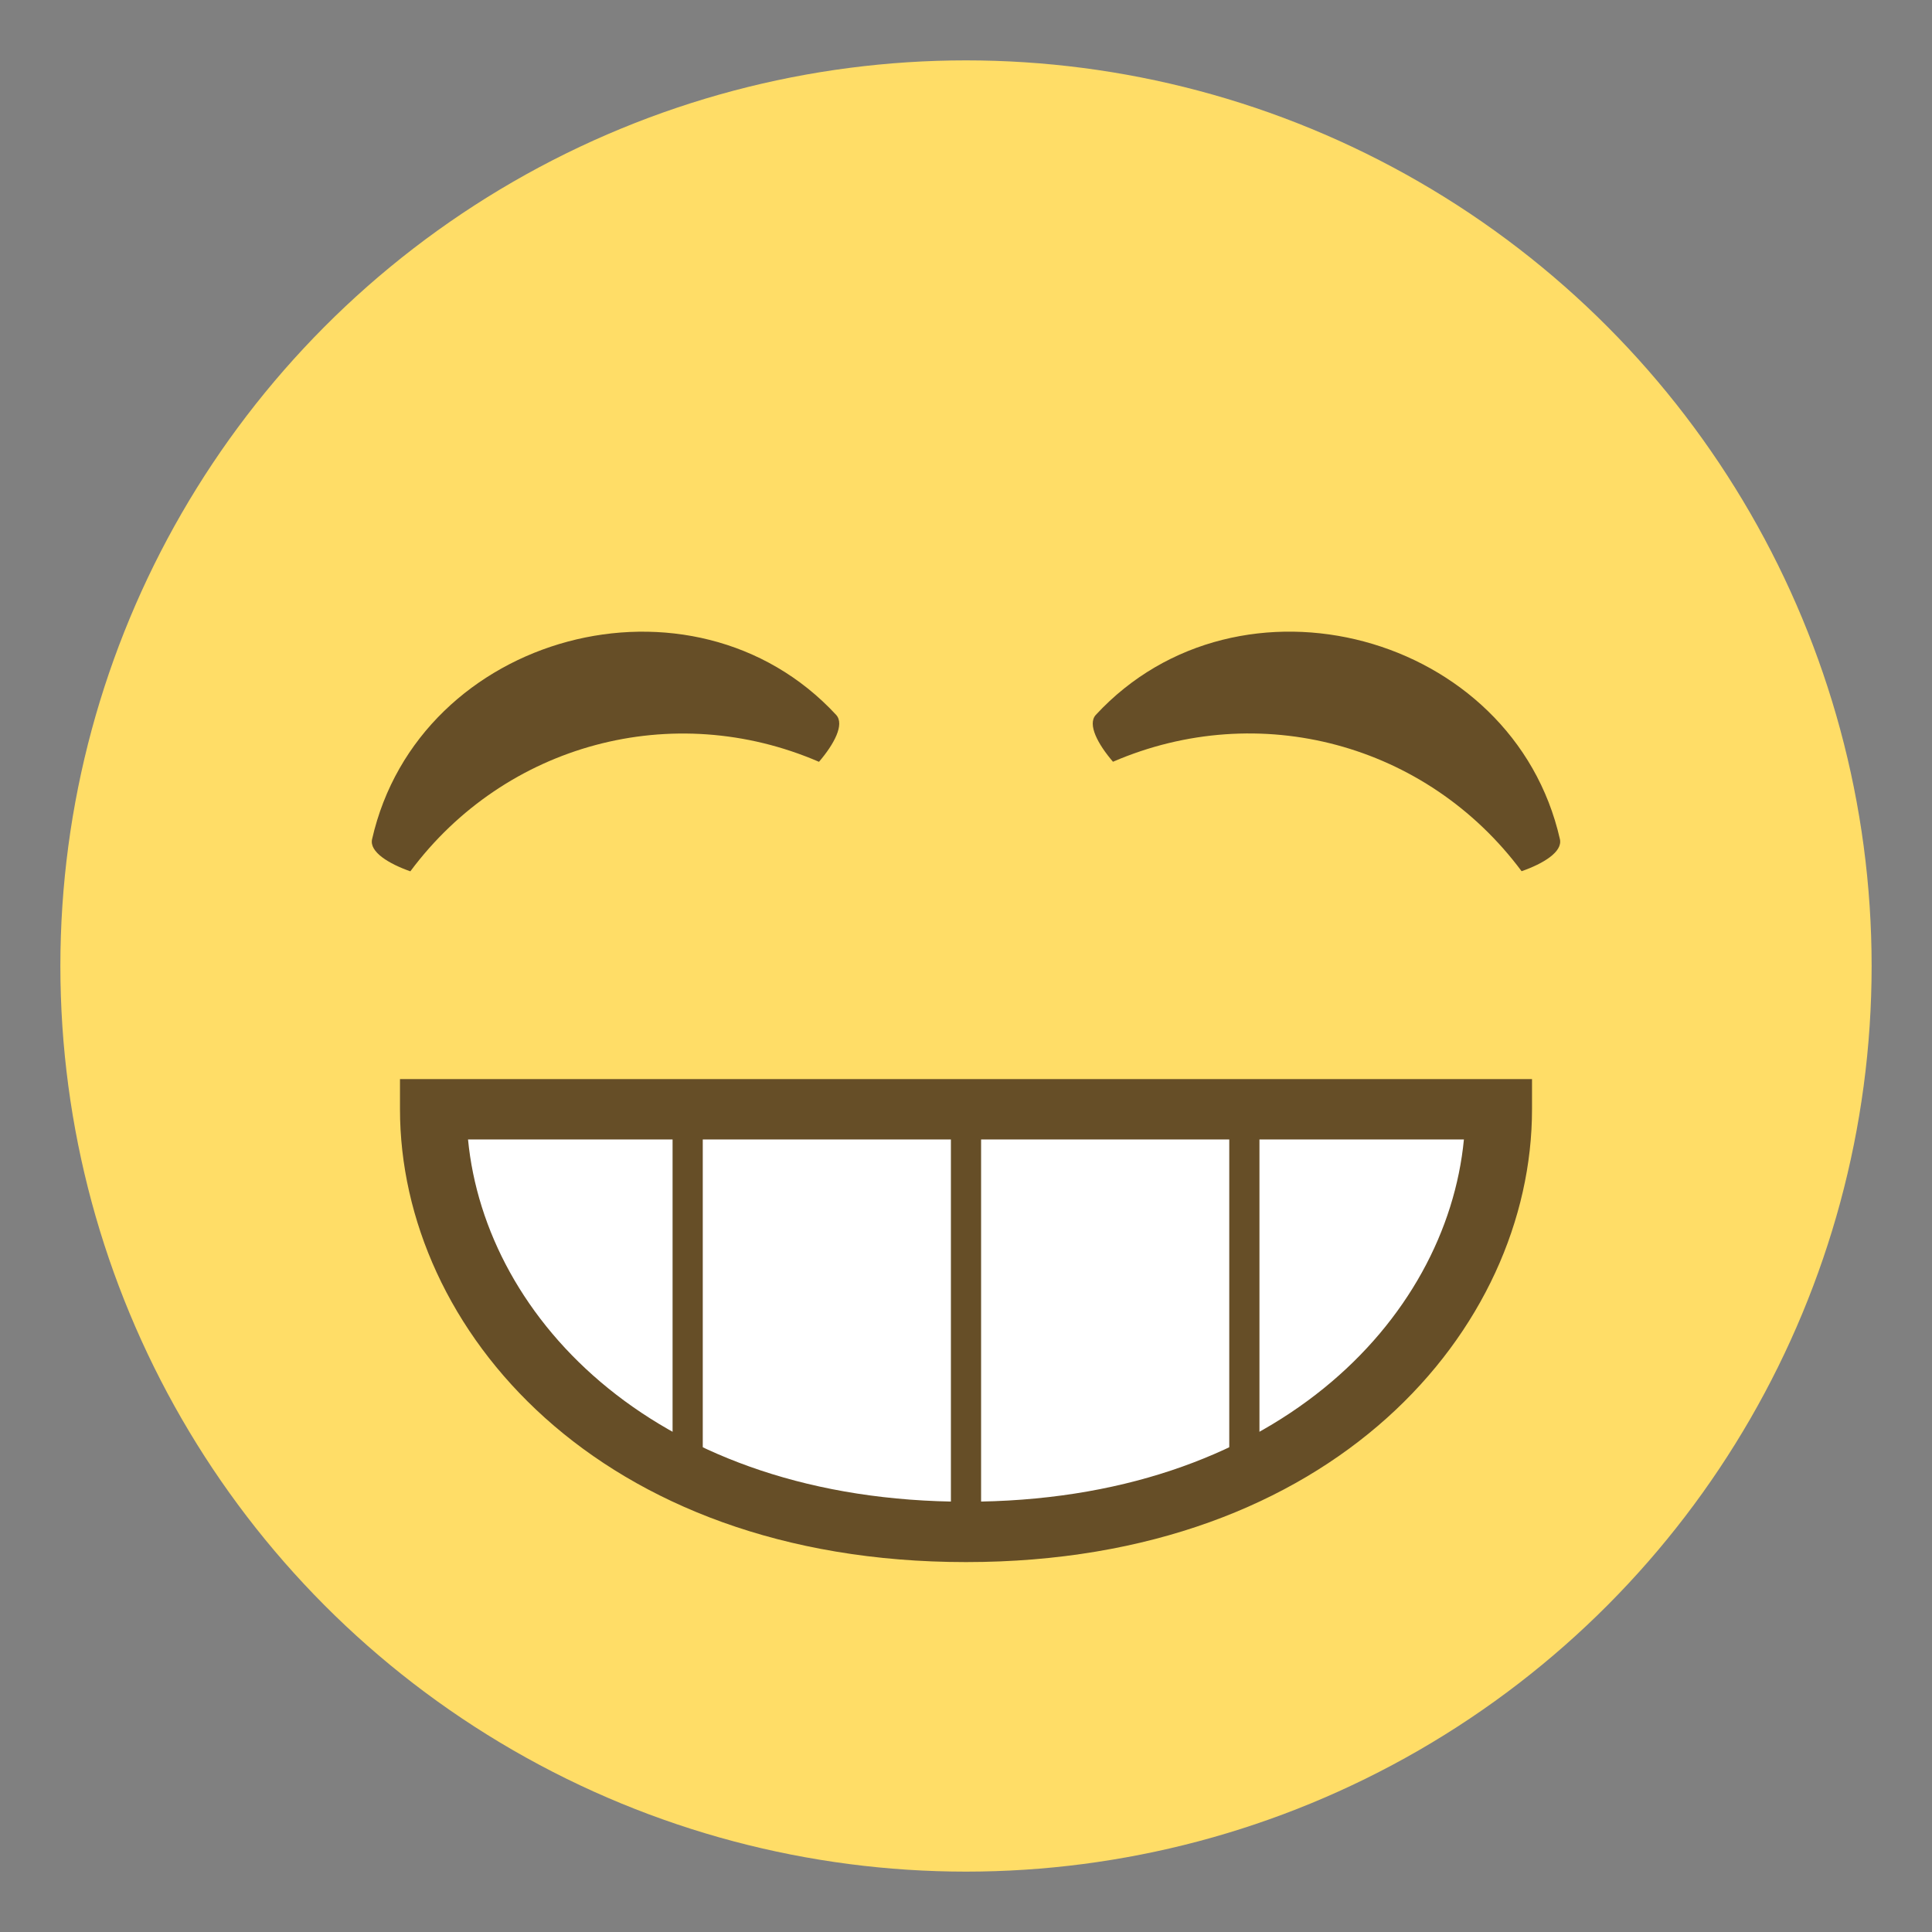
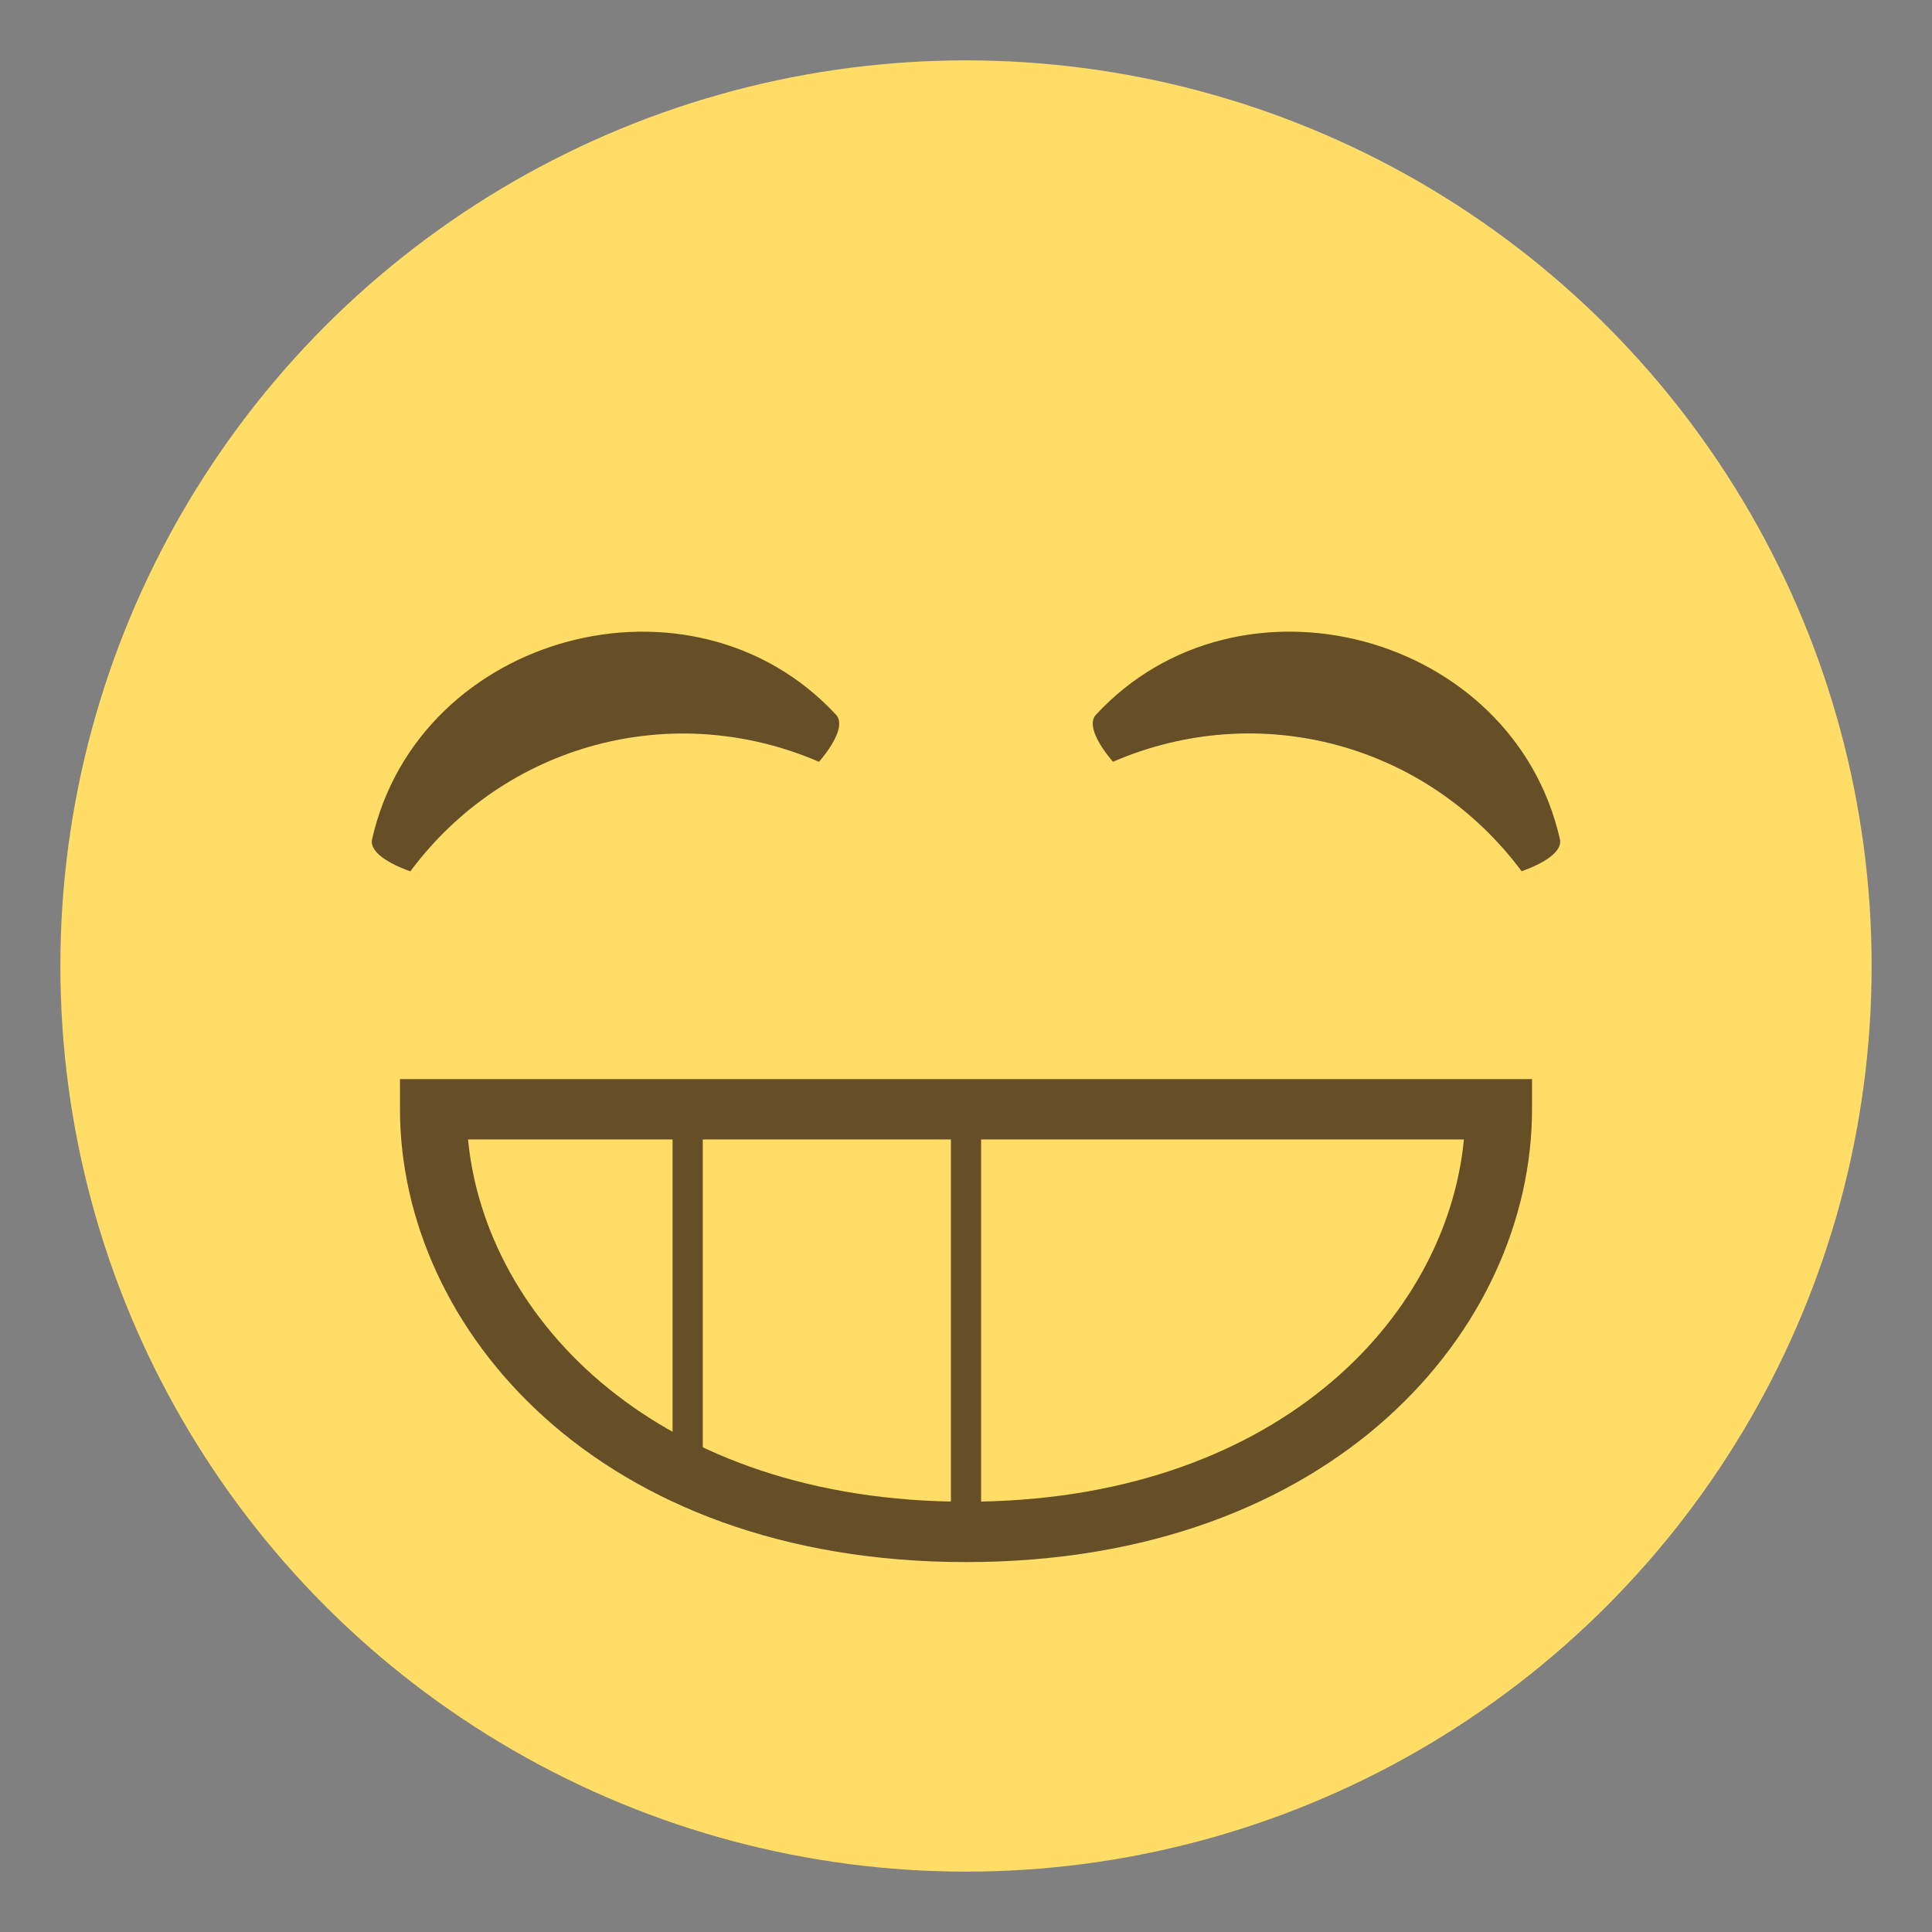
<svg xmlns="http://www.w3.org/2000/svg" viewBox="0 0 64 64" enable-background="new 0 0 64 64">
  <rect x="0" y="0" width="64" height="64" fill="#808080" stroke="none" />
  <circle fill="#ffdd67" cx="32" cy="32" r="30" />
-   <path fill="#fff" d="m49.647 36.746c0 6.461-5.862 14-17.647 14-11.79 0-17.646-7.539-17.646-14 0 0 5.856 0 17.646 0 11.785 0 17.647 0 17.647 0" />
  <g fill="#664e27">
    <path d="m31.5 37.11h1v13.209h-1z" />
    <path d="m22.28 37.11h1v12.258h-1z" />
-     <path d="m40.721 37.11h1v12.258h-1z" />
    <path d="m32 51.746c-12.18 0-18.75-7.729-18.75-15v-1h37.5v1c0 7.272-6.572 15-18.75 15m-16.496-14c.577 5.99 6.317 12 16.496 12s15.917-6.01 16.494-12h-32.99" />
    <path d="m27.7 23.683c-4.757-5.141-13.827-2.711-15.375 4.12-.091.416.546.807 1.268 1.061 3.147-4.229 8.697-5.717 13.537-3.628.498-.581.854-1.238.57-1.553" />
    <path d="m51.675 27.802c-1.549-6.831-10.618-9.261-15.374-4.121-.287.315.07.974.568 1.553 4.841-2.089 10.389-.603 13.536 3.626.722-.252 1.36-.642 1.27-1.058" />
  </g>
</svg>